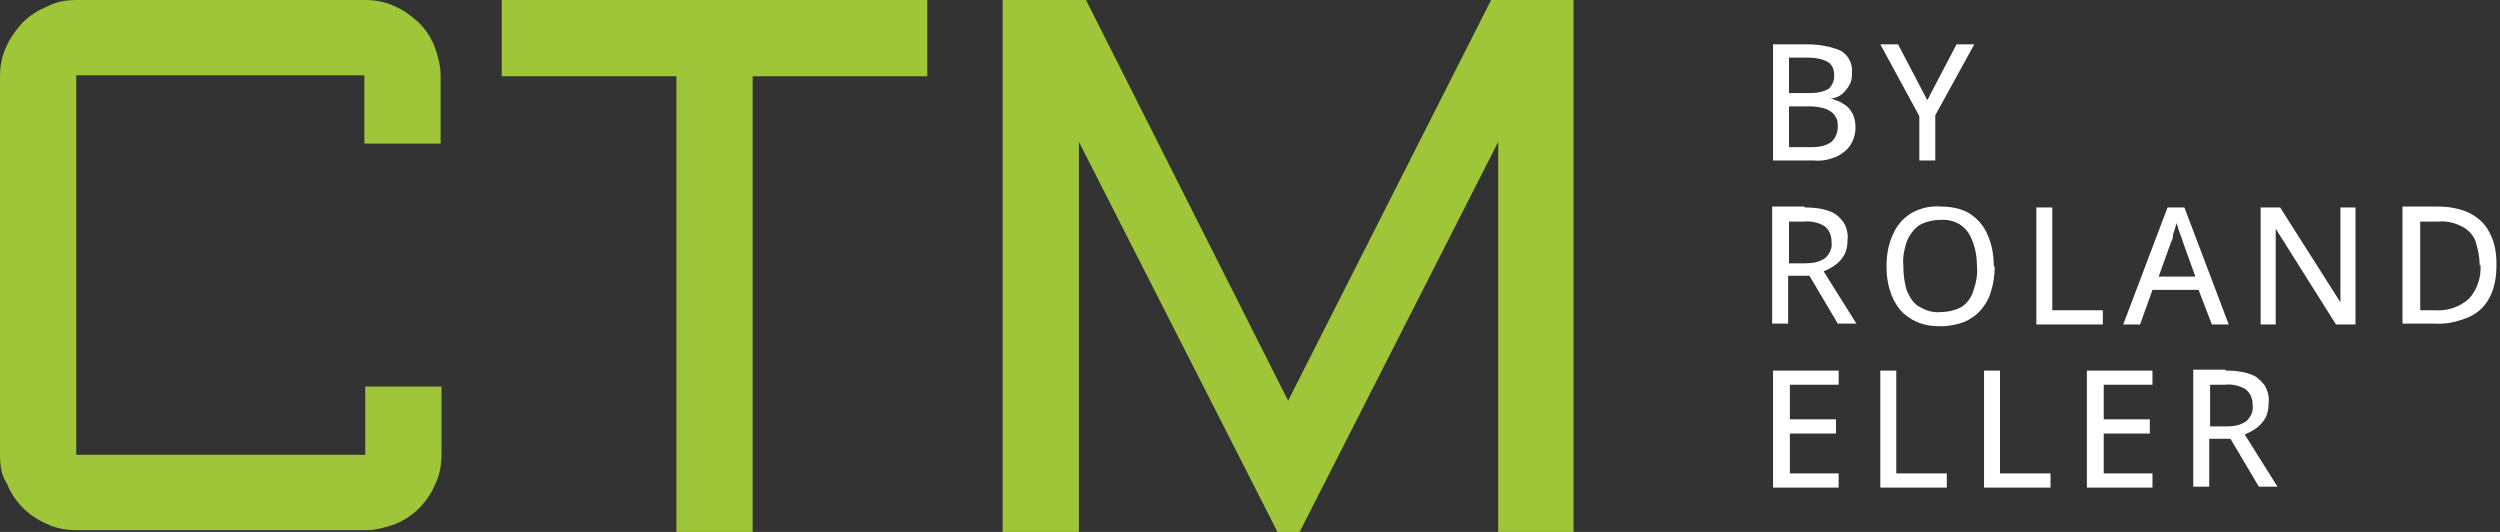
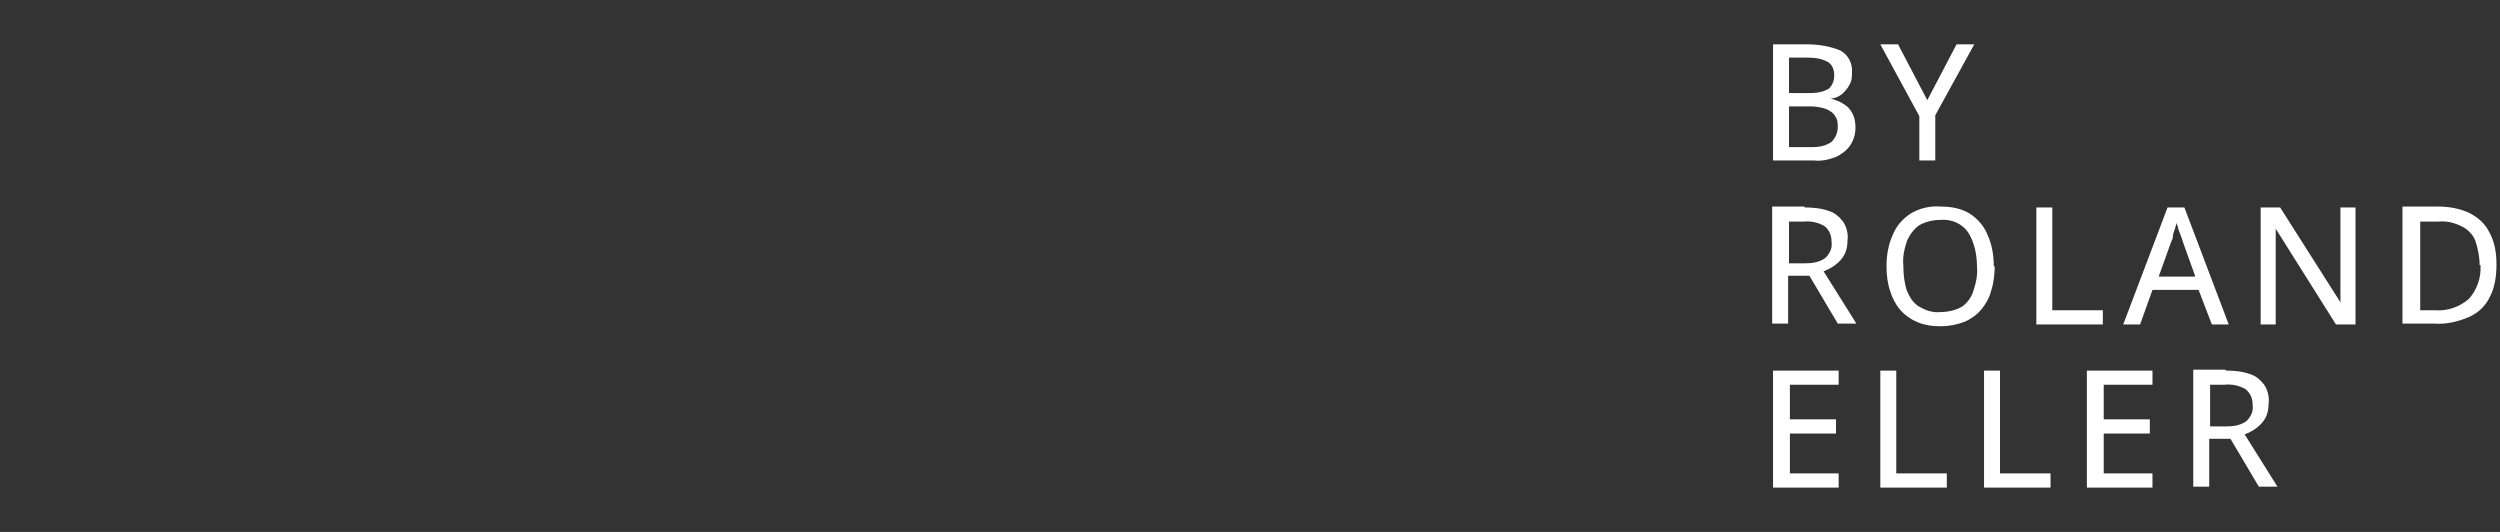
<svg xmlns="http://www.w3.org/2000/svg" id="Ebene_1" version="1.1" viewBox="0 0 282 60">
  <rect x="0" y="0" width="282" height="60" fill="#333333" stroke="none" />
  <defs>
    <style>
      .st0 {
        fill: #9fc539;
      }

      .st1 {
        fill: #fff;
      }
    </style>
  </defs>
  <g id="Gruppe_443">
-     <path id="Pfad_348" class="st0" d="M0,8.6c0-1.1.2-2.3.7-3.3.4-1,1.1-1.9,1.8-2.7.8-.8,1.7-1.4,2.7-1.8C6.3.2,7.4,0,8.6,0h32.6c1.1,0,2.3.2,3.3.7,1,.4,1.9,1.1,2.7,1.8.8.8,1.4,1.7,1.8,2.7.4,1.1.7,2.2.7,3.3v7.7h-8.6v-7.7H8.6v42.8h32.6v-7.7h8.6v7.7c0,1.1-.2,2.3-.7,3.3-.4,1-1.1,2-1.8,2.7-.8.8-1.7,1.4-2.7,1.8-1.1.4-2.2.7-3.3.7H8.6c-1.1,0-2.3-.2-3.3-.7-1-.4-2-1.1-2.7-1.8-.8-.8-1.4-1.7-1.8-2.7C.2,53.7,0,52.6,0,51.4V8.6ZM56.6,0h48v8.6h-19.7v51.4h-8.6V8.6h-19.7V0ZM144.1,60l-22.4-44v44h-8.6V0h9.4l22.8,45.2L168.2,0h9.3v60h-8.5V16l-22.4,44h-2.6Z" />
    <path id="Pfad_349" class="st1" d="M200,5h3.8c1.3,0,2.6.2,3.8.7.9.5,1.4,1.5,1.3,2.5,0,.5,0,.9-.3,1.4-.2.4-.5.7-.8,1-.4.3-.8.5-1.3.5h0c.5.2,1,.3,1.4.6.4.2.8.6,1,1,.3.5.4,1.1.4,1.7,0,.7-.2,1.4-.6,2-.4.6-1,1-1.6,1.3-.8.3-1.6.5-2.5.4h-4.6V5ZM201.8,10.5h2.3c.8,0,1.5-.1,2.2-.5.4-.4.6-.9.6-1.5,0-.6-.2-1.2-.7-1.5-.7-.4-1.5-.5-2.3-.5h-2.1v4ZM201.8,12.1v4.5h2.5c.8,0,1.6-.1,2.3-.6.5-.5.7-1.1.7-1.7,0-.4,0-.8-.3-1.2-.2-.4-.6-.6-1-.8-.6-.2-1.2-.3-1.8-.3h-2.4ZM217.4,11.3l3.3-6.3h2l-4.4,8v5.1h-1.8v-5l-4.4-8.1h2l3.3,6.3ZM203.6,23.4c.9,0,1.9.1,2.7.4.7.2,1.2.7,1.6,1.2.4.6.6,1.4.5,2.1,0,.6-.1,1.2-.4,1.7-.2.4-.6.8-1,1.1-.4.3-.8.5-1.3.7l3.7,5.9h-2.1l-3.2-5.4h-2.4v5.4h-1.8v-13.2h3.6ZM203.5,25h-1.7v4.7h1.8c.8,0,1.6-.1,2.3-.6.5-.5.8-1.1.7-1.8,0-.7-.2-1.3-.8-1.8-.7-.4-1.5-.6-2.4-.5ZM225,30c0,.9-.1,1.9-.4,2.8-.2.8-.6,1.5-1.1,2.1-.5.6-1.2,1.1-1.9,1.4-.8.3-1.7.5-2.7.5-.9,0-1.8-.1-2.7-.5-.7-.3-1.4-.8-1.9-1.4-.5-.6-.9-1.4-1.1-2.1-.3-.9-.4-1.8-.4-2.8,0-1.2.2-2.4.7-3.5.4-1,1.1-1.8,2-2.4,1-.6,2.2-.9,3.4-.8,1.2,0,2.3.2,3.3.8.9.6,1.6,1.4,2,2.4.5,1.1.7,2.3.7,3.6ZM214.7,30c0,.9.1,1.9.4,2.8.3.7.7,1.4,1.4,1.8.7.4,1.5.7,2.4.6.8,0,1.7-.2,2.4-.6.6-.4,1.1-1.1,1.3-1.8.3-.9.5-1.8.4-2.8,0-1.3-.3-2.7-1-3.8-.7-1-1.9-1.5-3.1-1.4-.8,0-1.7.2-2.4.6-.6.4-1.1,1.1-1.4,1.8-.3.9-.5,1.8-.4,2.8ZM229.7,36.6v-13.2h1.8v11.6h5.7v1.6h-7.6ZM249.5,36.6l-1.5-3.9h-5.2l-1.4,3.9h-1.9l5-13.2h1.9l5,13.2h-1.9ZM247.6,31.1l-1.4-3.9c0-.1-.1-.3-.2-.6s-.2-.5-.3-.8c0-.3-.2-.5-.2-.7,0,.2-.1.5-.2.8s-.2.5-.2.8c0,.2-.1.4-.2.6l-1.4,3.9h4.1ZM265.7,36.6h-2.2l-6.8-10.8h0c0,.3,0,.7,0,1.1,0,.4,0,.8,0,1.2,0,.4,0,.9,0,1.3v7.2h-1.7v-13.2h2.2l6.8,10.7h0c0-.3,0-.6,0-1,0-.4,0-.8,0-1.2,0-.4,0-.8,0-1.2v-7.3h1.7v13.2ZM281.6,29.9c0,1.3-.2,2.6-.8,3.7-.5,1-1.4,1.8-2.4,2.2-1.2.5-2.5.8-3.8.7h-3.6v-13.2h4c1.2,0,2.4.2,3.5.7,1,.5,1.8,1.2,2.3,2.2.6,1.1.8,2.3.8,3.6ZM279.7,29.9c0-1-.2-1.9-.5-2.8-.3-.7-.9-1.3-1.6-1.6-.8-.4-1.7-.6-2.6-.5h-2v10h1.7c1.4.1,2.8-.4,3.8-1.3.9-1,1.4-2.4,1.3-3.8h0ZM207.4,55h-7.4v-13.2h7.4v1.6h-5.5v3.9h5.2v1.6h-5.2v4.5h5.5v1.6ZM212.1,55v-13.2h1.8v11.6h5.7v1.6h-7.6ZM223.8,55v-13.2h1.8v11.6h5.7v1.6h-7.6ZM242.8,55h-7.4v-13.2h7.4v1.6h-5.5v3.9h5.2v1.6h-5.2v4.5h5.5v1.6ZM251.1,41.8c.9,0,1.9.1,2.7.4.7.2,1.2.7,1.6,1.2.4.6.6,1.4.5,2.1,0,.6-.1,1.2-.4,1.7-.2.4-.6.8-1,1.1-.4.3-.8.5-1.3.7l3.7,5.9h-2.1l-3.2-5.4h-2.4v5.4h-1.8v-13.2h3.6ZM251,43.4h-1.7v4.7h1.8c.8,0,1.6-.1,2.3-.6.5-.5.8-1.1.7-1.8,0-.7-.2-1.3-.8-1.8-.7-.4-1.5-.6-2.4-.5h0Z" />
  </g>
</svg>